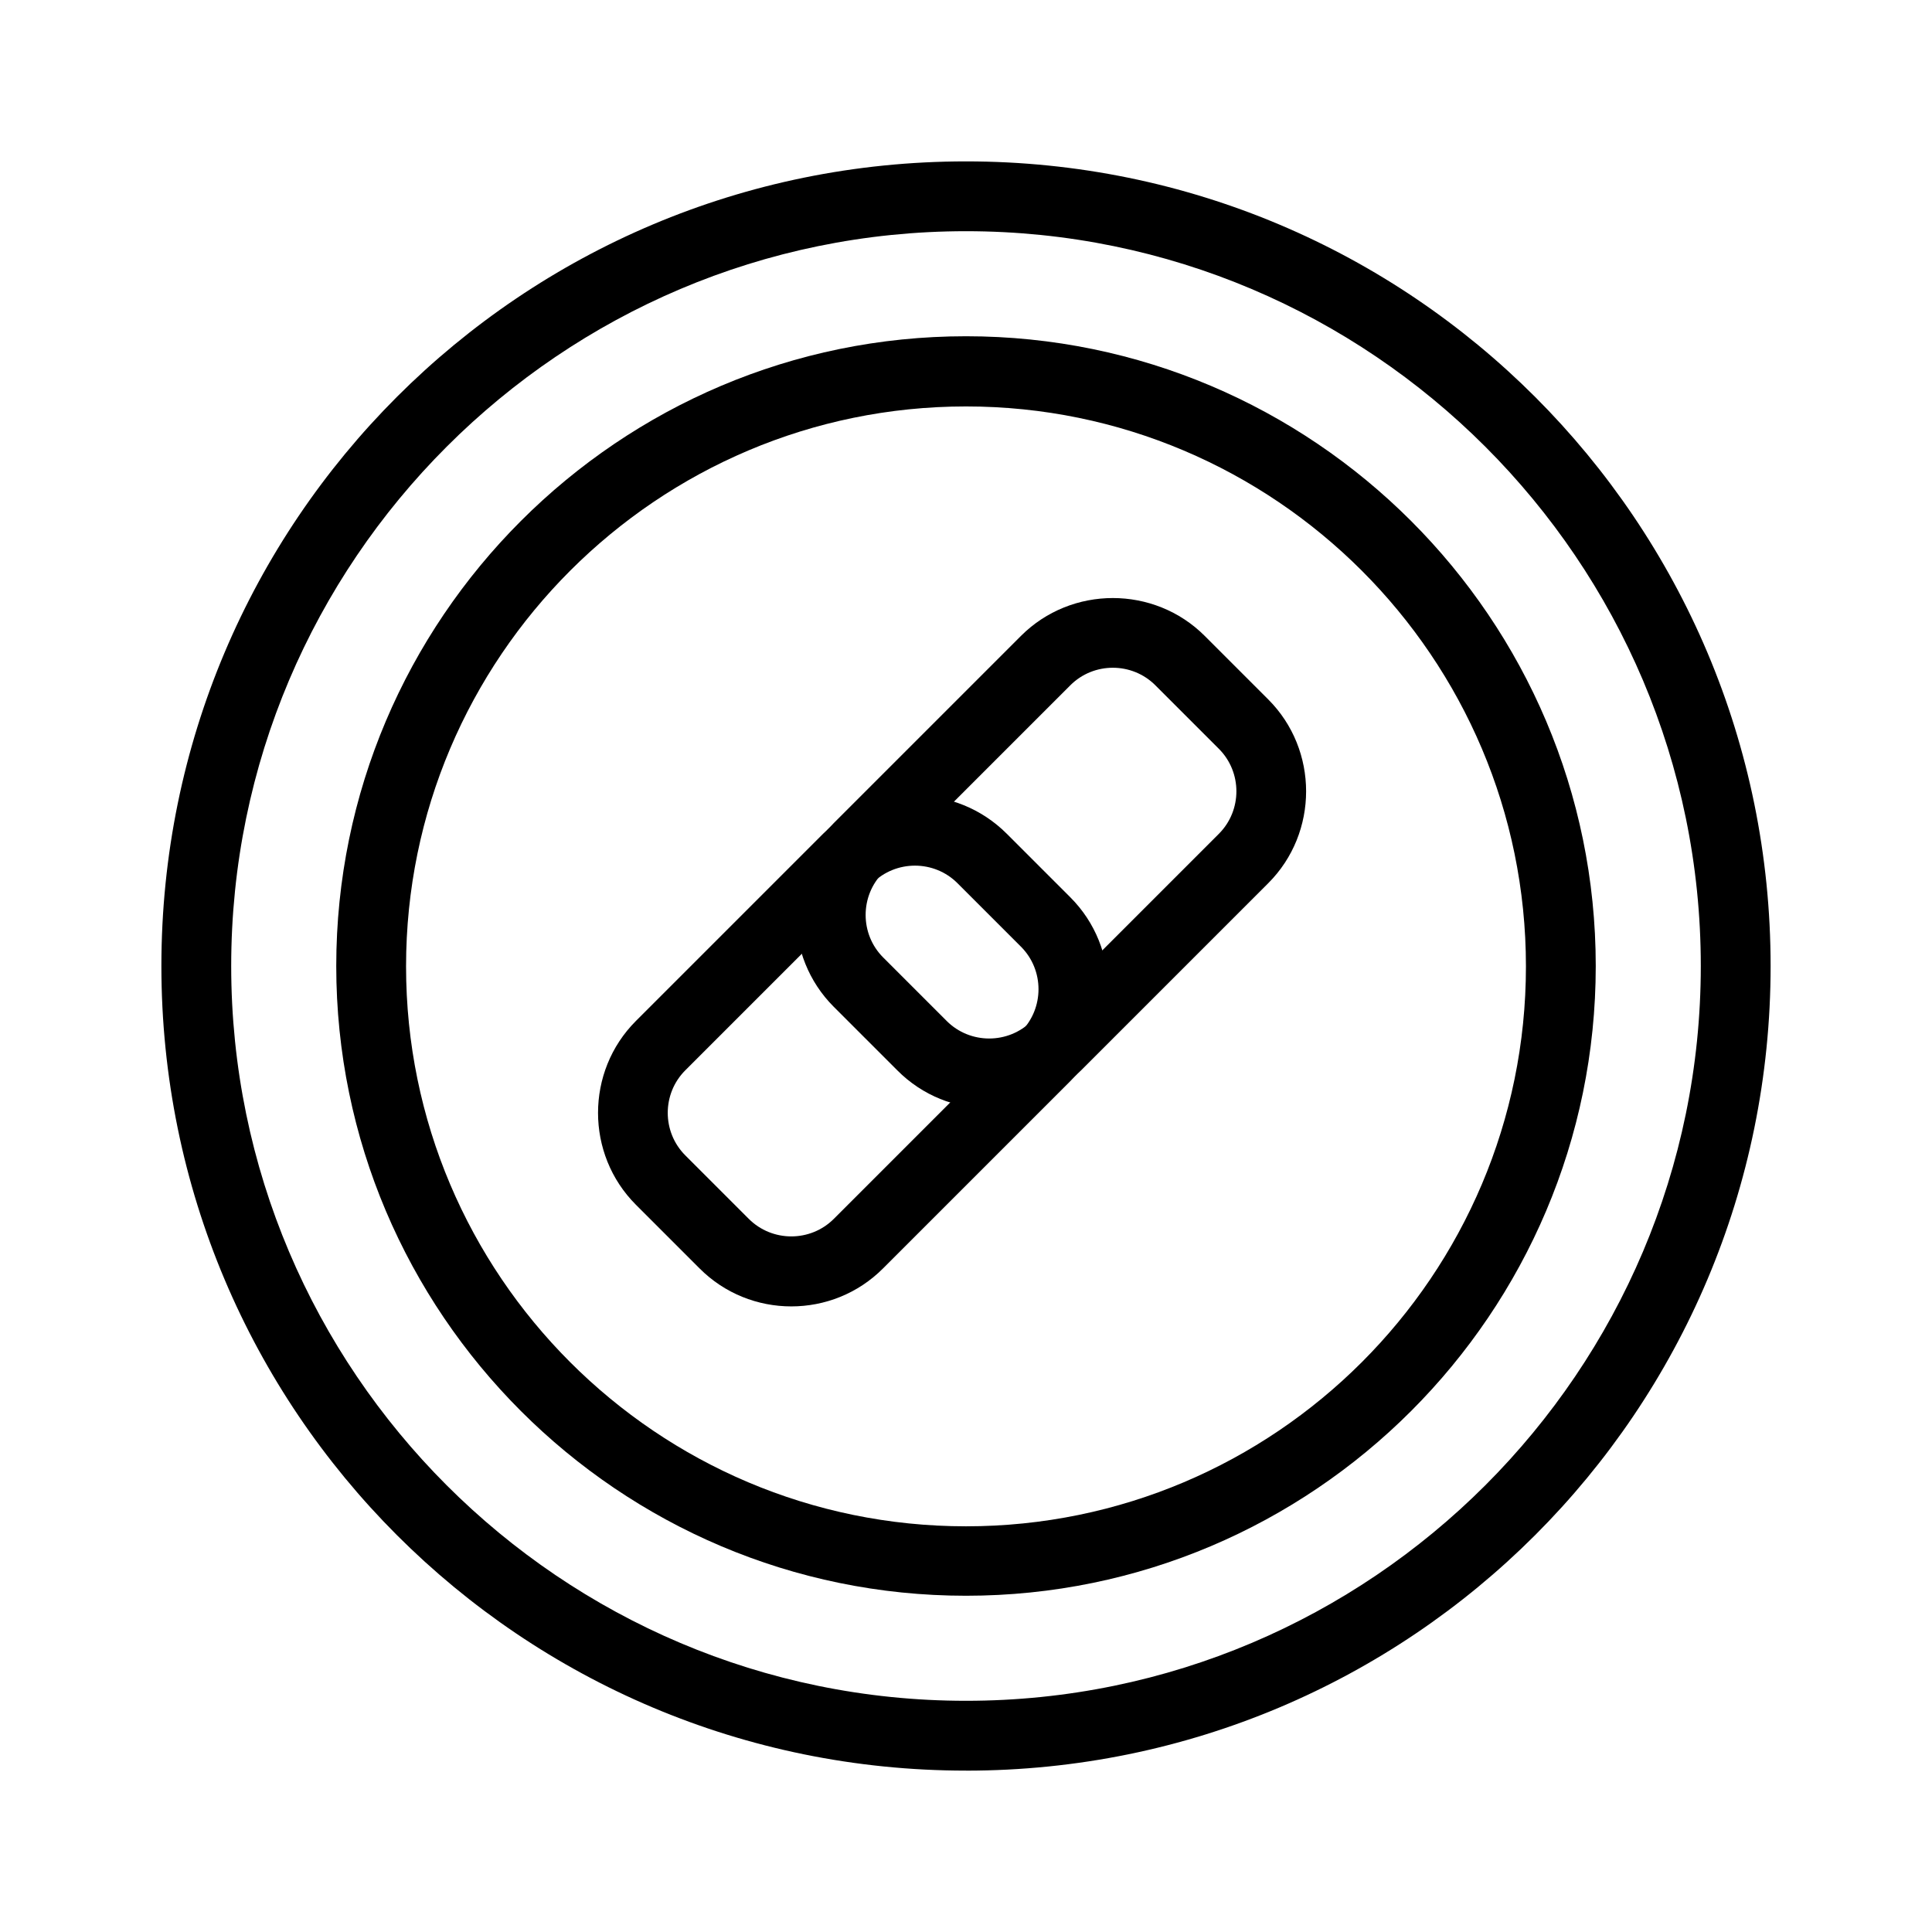
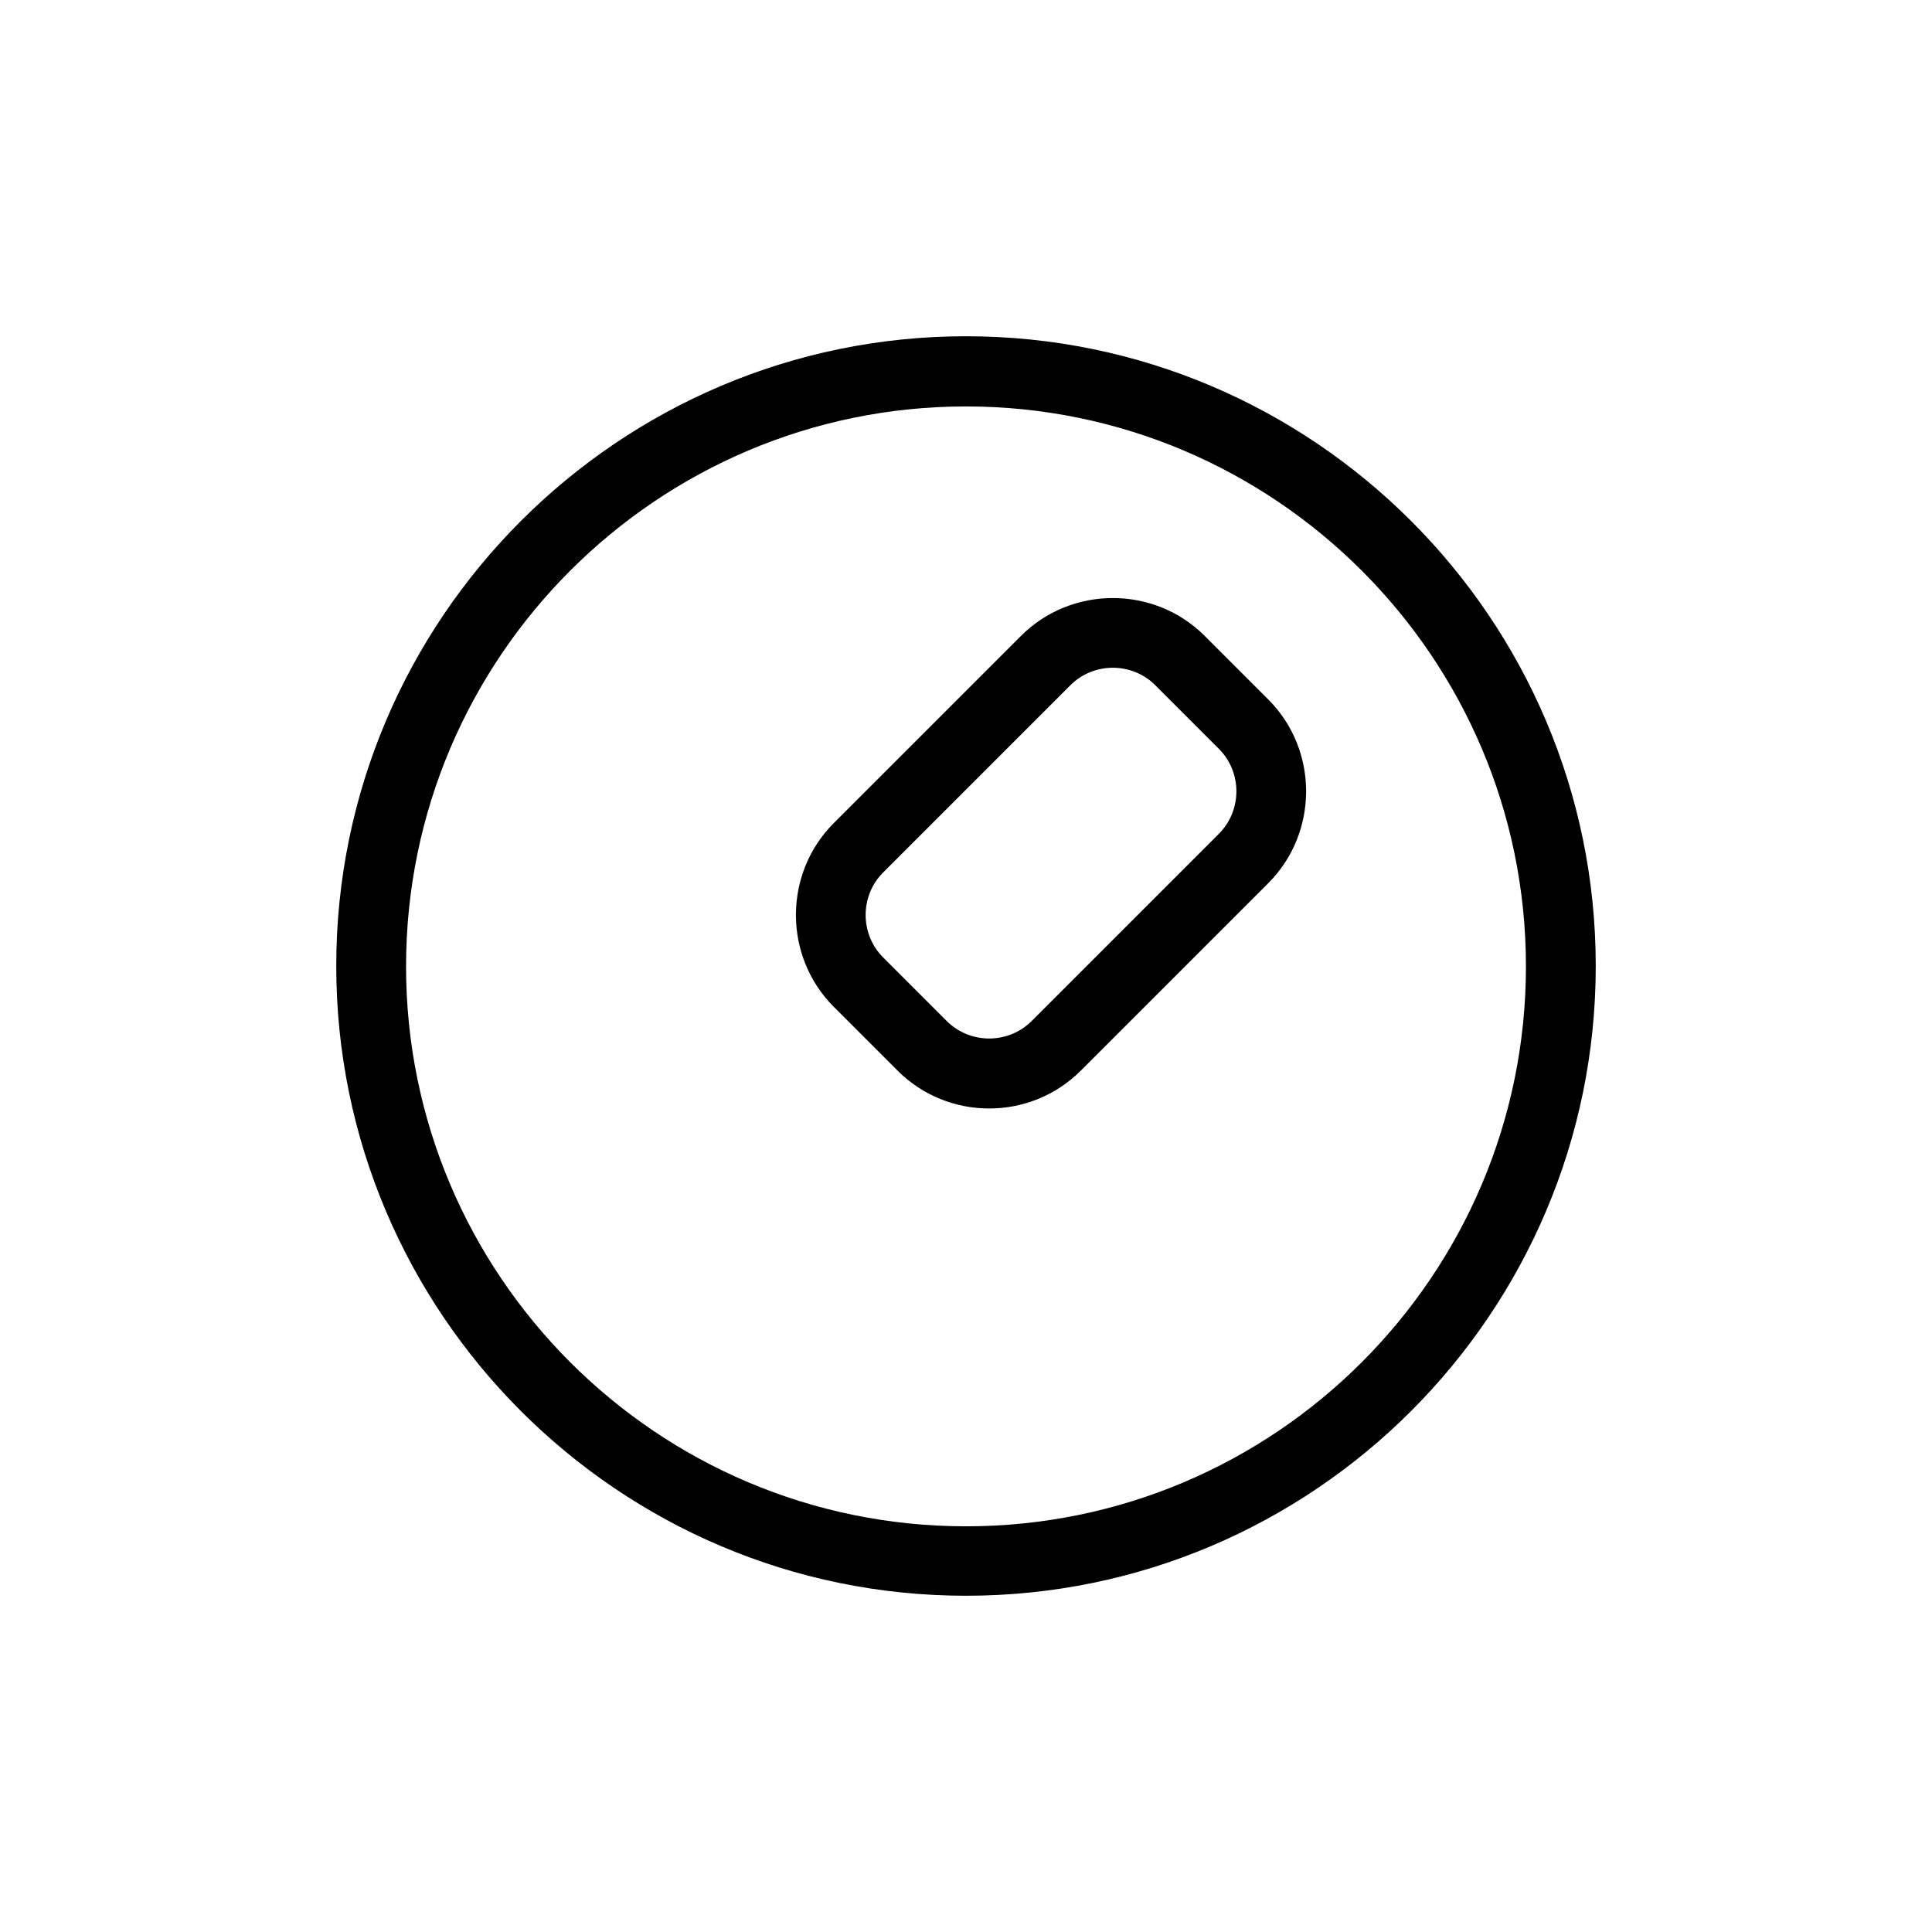
<svg xmlns="http://www.w3.org/2000/svg" fill="#000000" width="800px" height="800px" version="1.1" viewBox="144 144 512 512">
  <g>
-     <path d="m400 613.23c-117.88 0-213.23-95.352-213.23-213.23 0-117.88 95.352-213.23 213.23-213.23 117.88 0.004 213.23 95.352 213.23 213.24 0 117.88-95.348 213.23-213.23 213.23zm0-407.96c-107.36 0-194.73 87.379-194.73 194.73 0 107.35 87.379 194.73 194.73 194.73 107.35 0 194.73-87.383 194.73-194.73 0-107.36-87.383-194.73-194.73-194.73z" />
    <path d="m400 566.89c-92.004 0-166.89-74.883-166.89-166.89s74.883-166.89 166.89-166.89 166.89 74.883 166.89 166.89-74.883 166.89-166.89 166.89zm0-315.18c-81.77 0-148.39 66.52-148.39 148.39-0.004 81.867 66.516 148.39 148.39 148.39 81.867 0 148.39-66.52 148.39-148.39 0-81.871-66.617-148.39-148.39-148.39z" />
-     <path d="m329.35 480.1-16.828-16.828c-13.383-13.383-13.383-35.324 0-48.707l49.594-49.594c13.48-13.48 35.227-13.48 48.707 0l16.828 16.828c13.383 13.383 13.383 35.324 0 48.707l-49.594 49.594c-13.383 13.48-35.324 13.48-48.707 0zm13.086-13.09c6.199 6.199 16.336 6.199 22.535 0l49.594-49.594c6.199-6.199 6.199-16.336 0-22.535l-16.828-16.828c-6.199-6.199-16.336-6.199-22.535 0l-49.594 49.594c-6.199 6.199-6.199 16.336 0 22.535z" />
    <path d="m381.79 427.65-16.824-16.824c-13.383-13.383-13.383-35.324 0-48.707l49.594-49.594c13.383-13.383 35.324-13.383 48.707 0l16.828 16.828c13.383 13.383 13.383 35.324 0 48.707l-49.594 49.59c-13.383 13.48-35.328 13.48-48.711 0zm45.855-102.04-49.594 49.594c-6.199 6.199-6.199 16.336 0 22.535l16.828 16.828c6.199 6.199 16.336 6.199 22.535 0l49.594-49.594c6.199-6.199 6.199-16.336 0-22.535l-16.828-16.828c-6.199-6.199-16.336-6.199-22.535 0z" />
  </g>
</svg>